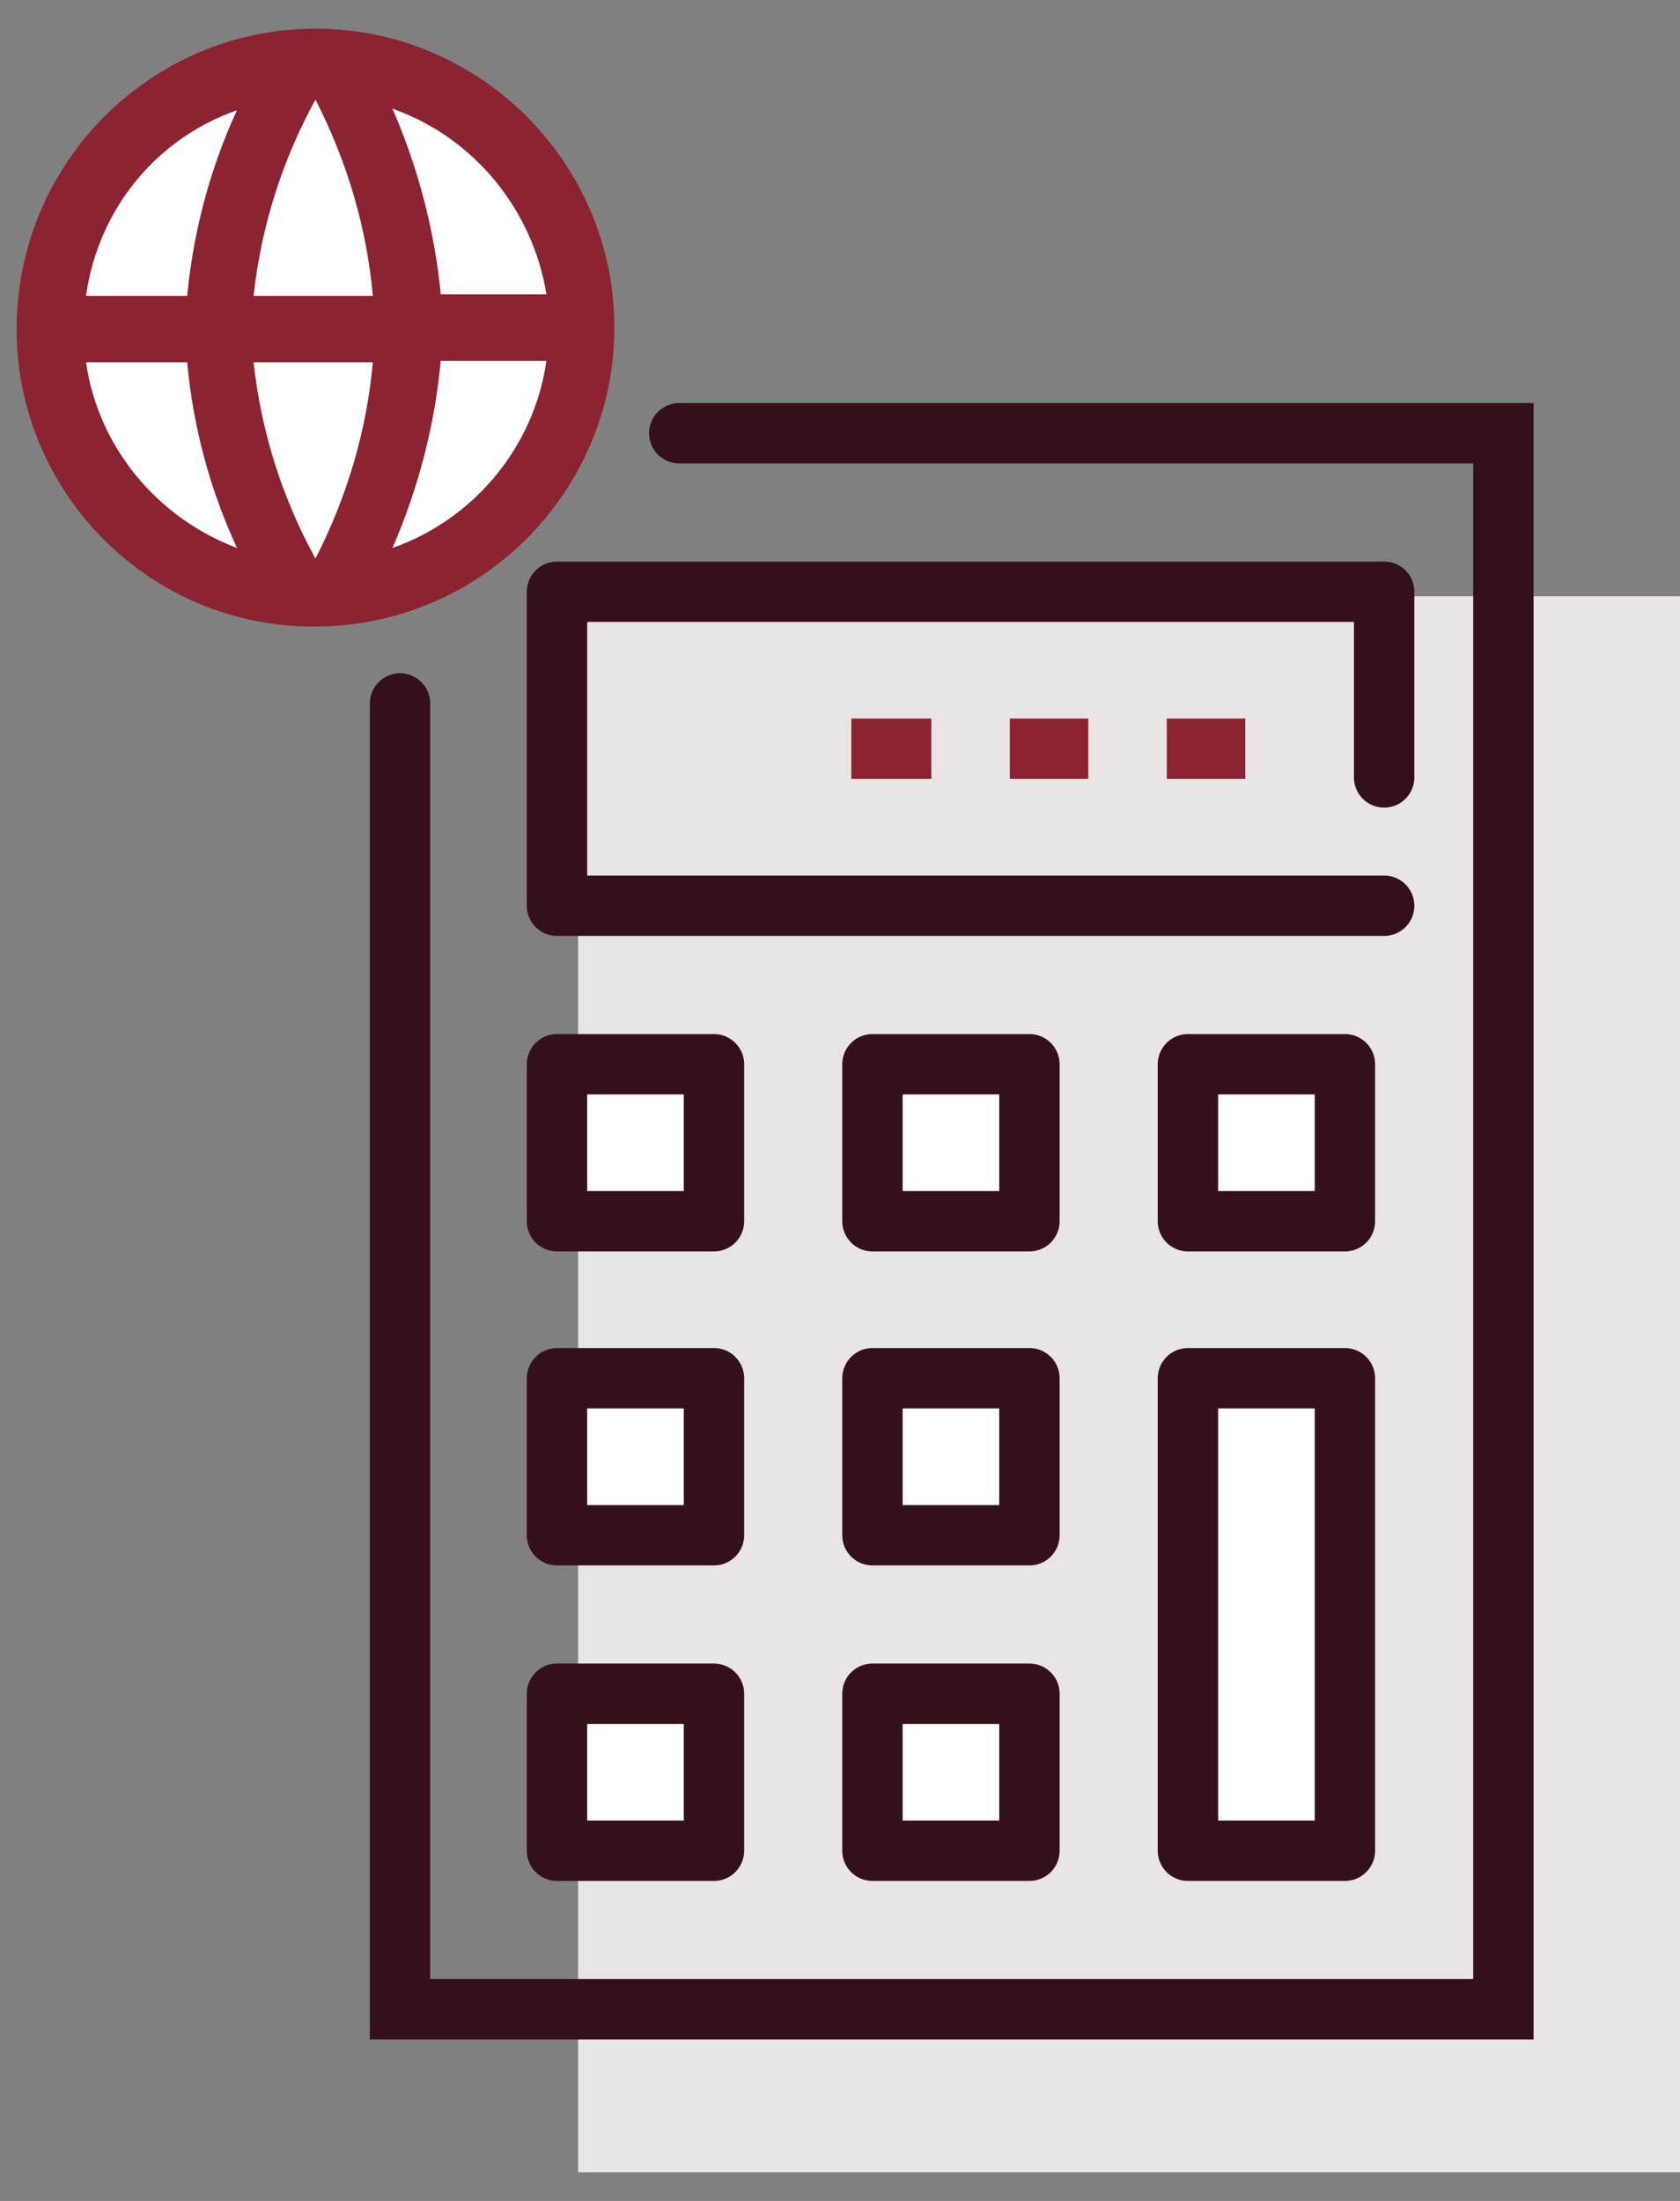
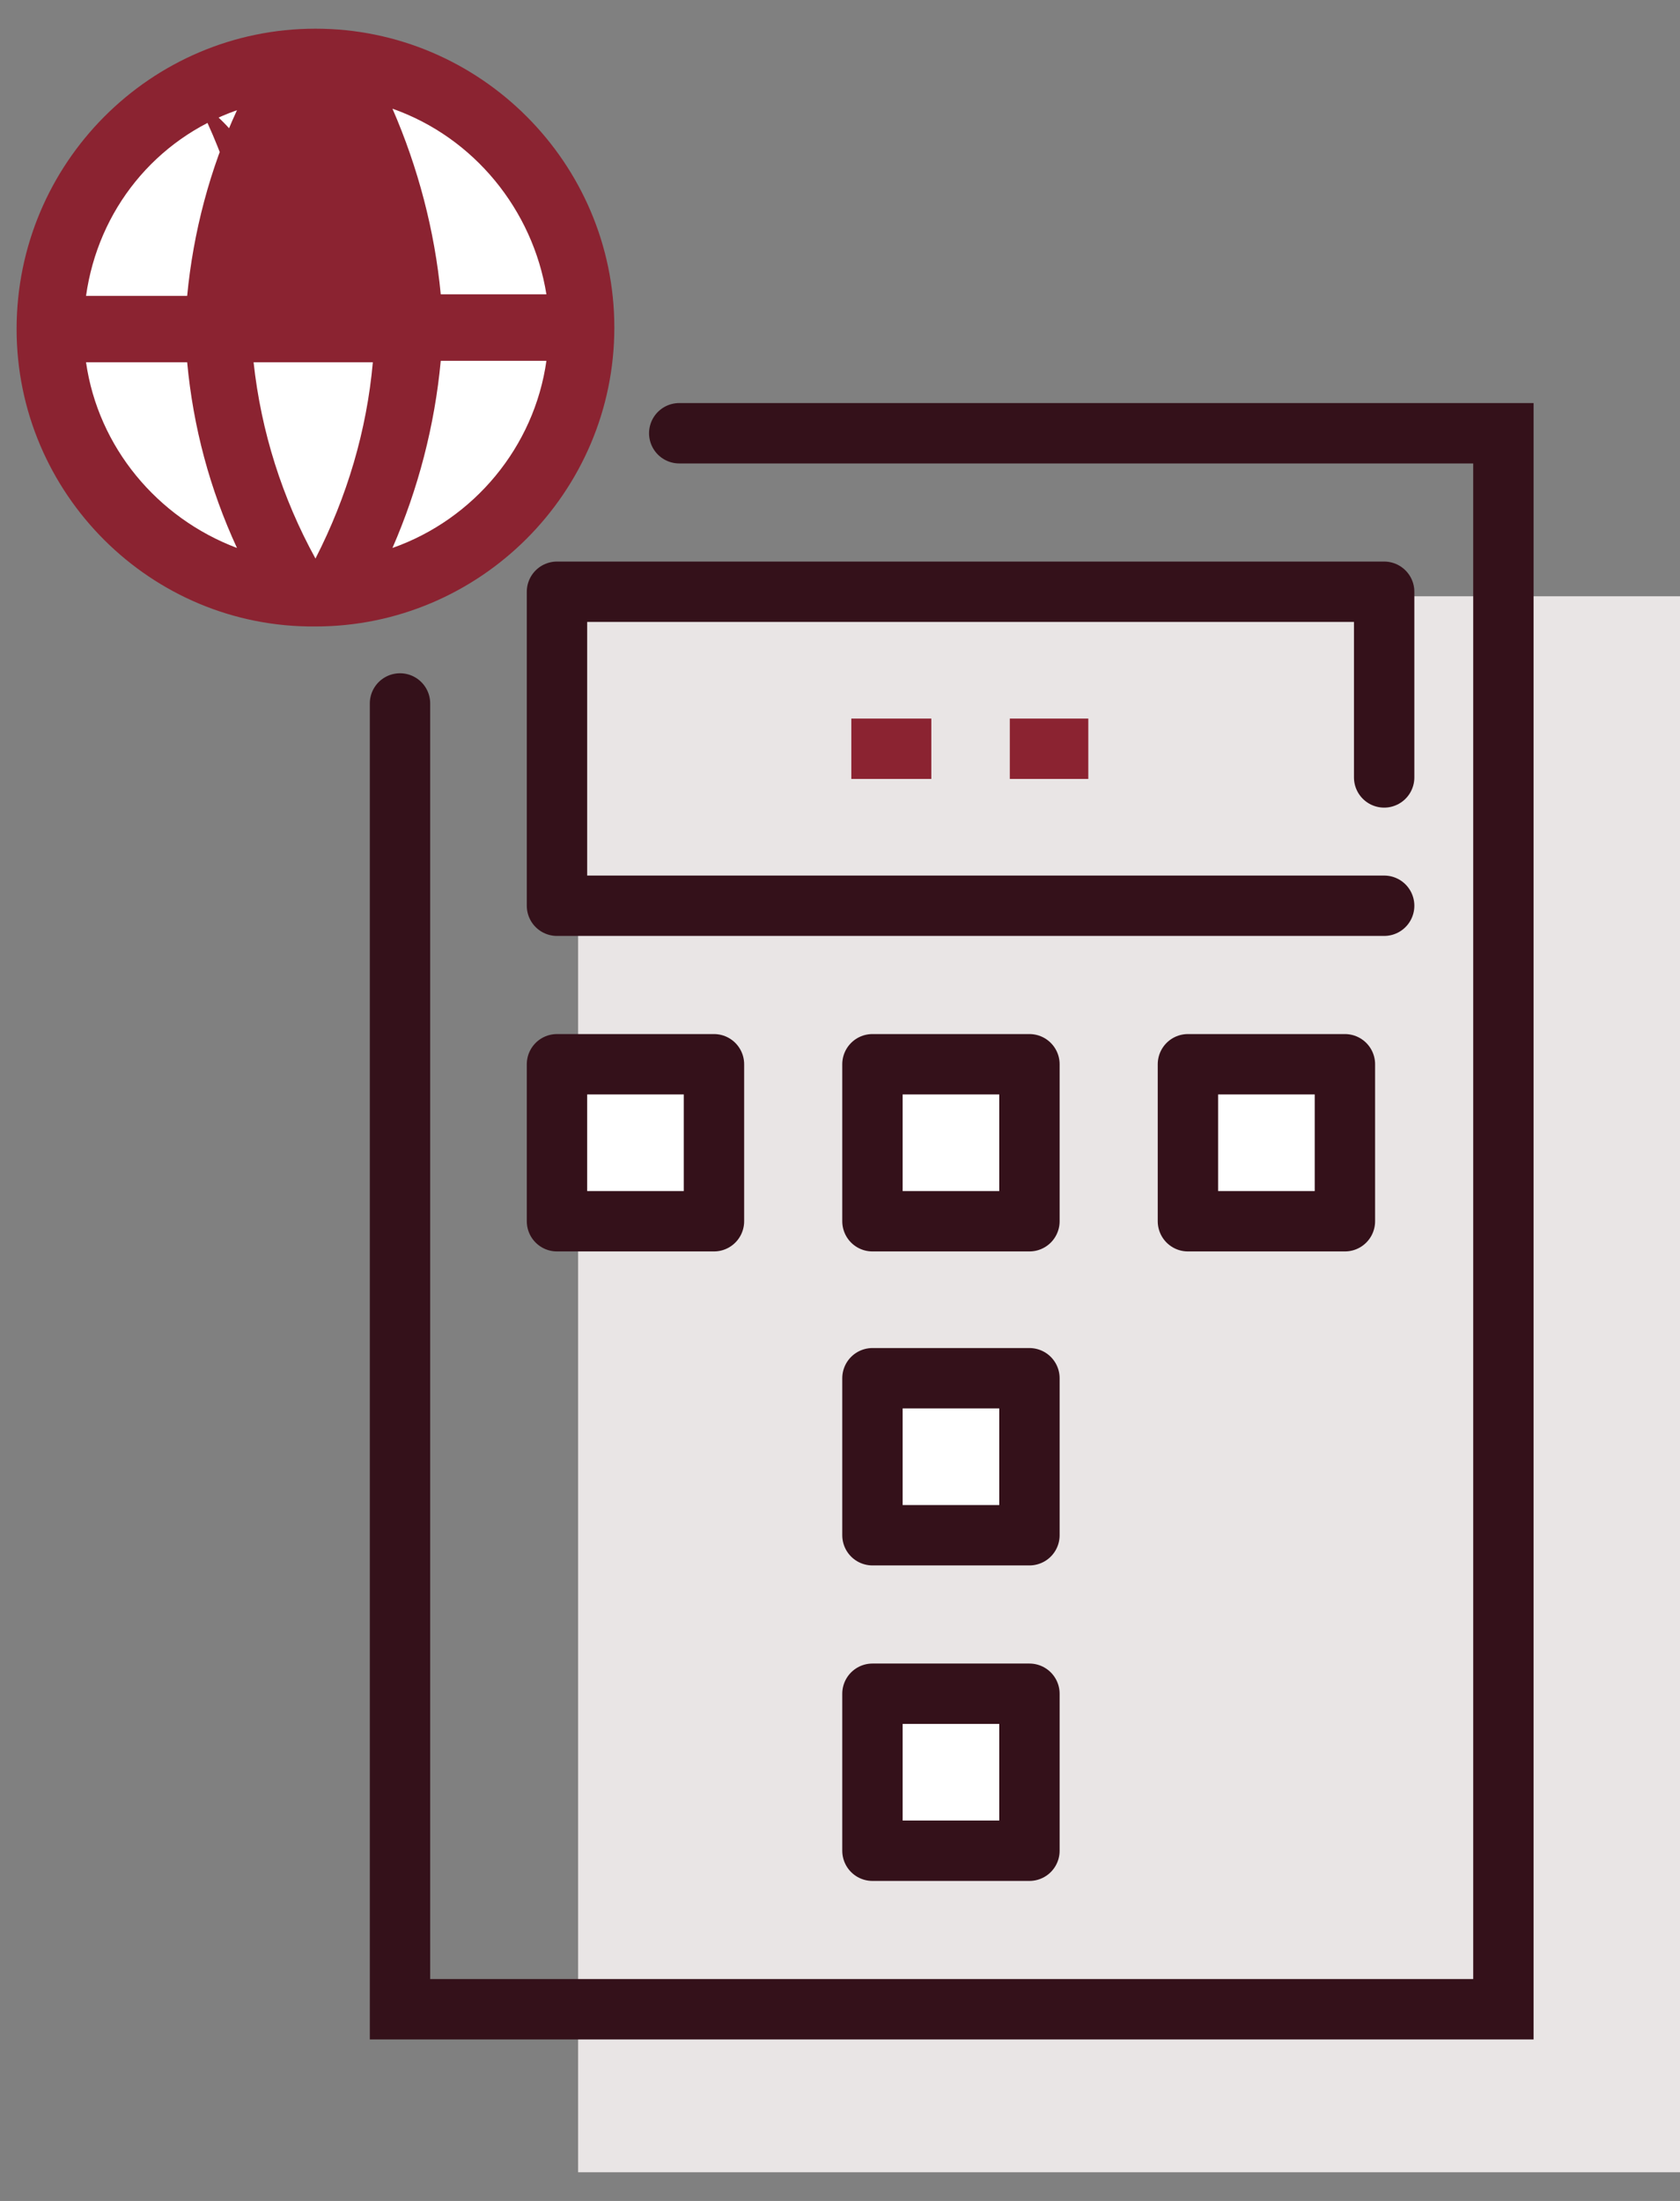
<svg xmlns="http://www.w3.org/2000/svg" version="1.1" id="Layer_1" x="0px" y="0px" viewBox="0 0 111.3 145.8" style="enable-background:new 0 0 111.3 145.8;" xml:space="preserve">
  <rect x="0" y="0" width="111.3" height="145.8" fill="#808080" stroke="none" />
  <style type="text/css">
	.st0{fill:#FFFFFF;}
	.st1{fill:#8B2331;}
	.st2{fill:#E9E5E5;}
	.st3{fill:none;stroke:#34111A;stroke-width:4;stroke-linecap:round;stroke-miterlimit:10;}
	.st4{fill:#FFFFFF;stroke:#34111A;stroke-width:4;stroke-linejoin:round;}
	.st5{fill:none;stroke:#34111A;stroke-width:4;stroke-linecap:round;stroke-linejoin:round;}
	.st6{fill:none;stroke:#8B2331;stroke-width:4;stroke-linejoin:round;}
</style>
  <g id="Artwork">
    <circle class="st0" cx="21.8" cy="22.1" r="17.9" />
-     <path class="st1" d="M10.7,26.6L10.7,26.6C10.7,26.4,10.7,26.3,10.7,26.6z M1.1,21.8C1.1,10.8,10,1.9,20.9,1.9   c10.9,0,19.8,8.9,19.8,19.8s-8.9,19.8-19.8,19.8c0,0,0,0,0,0C10,41.6,1.1,32.7,1.1,21.8z M26,7.2c1.7,3.9,2.8,8.1,3.2,12.3h7   C35.3,13.9,31.4,9.1,26,7.2z M26,36.3c5.4-1.9,9.4-6.7,10.2-12.4h-7C28.8,28.2,27.7,32.4,26,36.3z M16.8,19.6h7.9   c-0.4-4.5-1.7-8.9-3.8-13C18.7,10.6,17.3,15,16.8,19.6z M16.8,24c0.5,4.6,1.9,9,4.1,13c2.1-4.1,3.4-8.5,3.8-13L16.8,24z M5.7,19.6   h6.7c0.4-4.2,1.5-8.4,3.3-12.3C10.3,9.2,6.5,13.9,5.7,19.6z M5.7,24c0.8,5.6,4.7,10.3,10,12.3c-1.8-3.9-2.9-8-3.3-12.3L5.7,24z" />
+     <path class="st1" d="M10.7,26.6L10.7,26.6C10.7,26.4,10.7,26.3,10.7,26.6z M1.1,21.8C1.1,10.8,10,1.9,20.9,1.9   c10.9,0,19.8,8.9,19.8,19.8s-8.9,19.8-19.8,19.8c0,0,0,0,0,0C10,41.6,1.1,32.7,1.1,21.8z M26,7.2c1.7,3.9,2.8,8.1,3.2,12.3h7   C35.3,13.9,31.4,9.1,26,7.2z M26,36.3c5.4-1.9,9.4-6.7,10.2-12.4h-7C28.8,28.2,27.7,32.4,26,36.3z M16.8,19.6c-0.4-4.5-1.7-8.9-3.8-13C18.7,10.6,17.3,15,16.8,19.6z M16.8,24c0.5,4.6,1.9,9,4.1,13c2.1-4.1,3.4-8.5,3.8-13L16.8,24z M5.7,19.6   h6.7c0.4-4.2,1.5-8.4,3.3-12.3C10.3,9.2,6.5,13.9,5.7,19.6z M5.7,24c0.8,5.6,4.7,10.3,10,12.3c-1.8-3.9-2.9-8-3.3-12.3L5.7,24z" />
    <rect x="38.3" y="39.5" class="st2" width="73.1" height="104.4" />
    <polyline class="st3" points="26.5,46.6 26.5,133.1 99.6,133.1 99.6,28.7 45,28.7  " />
-     <rect x="36.9" y="112.2" class="st4" width="10.4" height="10.4" />
    <rect x="57.8" y="112.2" class="st4" width="10.4" height="10.4" />
-     <rect x="36.9" y="91.3" class="st4" width="10.4" height="10.4" />
    <rect x="57.8" y="91.3" class="st4" width="10.4" height="10.4" />
-     <rect x="78.7" y="91.3" class="st4" width="10.4" height="31.3" />
    <rect x="36.9" y="70.5" class="st4" width="10.4" height="10.4" />
    <rect x="57.8" y="70.5" class="st4" width="10.4" height="10.4" />
    <rect x="78.7" y="70.5" class="st4" width="10.4" height="10.4" />
    <polyline class="st5" points="91.7,60 36.9,60 36.9,39.2 91.7,39.2 91.7,51.5  " />
-     <line class="st6" x1="82.5" y1="49.6" x2="77.3" y2="49.6" />
    <line class="st6" x1="72.1" y1="49.6" x2="66.9" y2="49.6" />
    <line class="st6" x1="61.7" y1="49.6" x2="56.4" y2="49.6" />
  </g>
</svg>